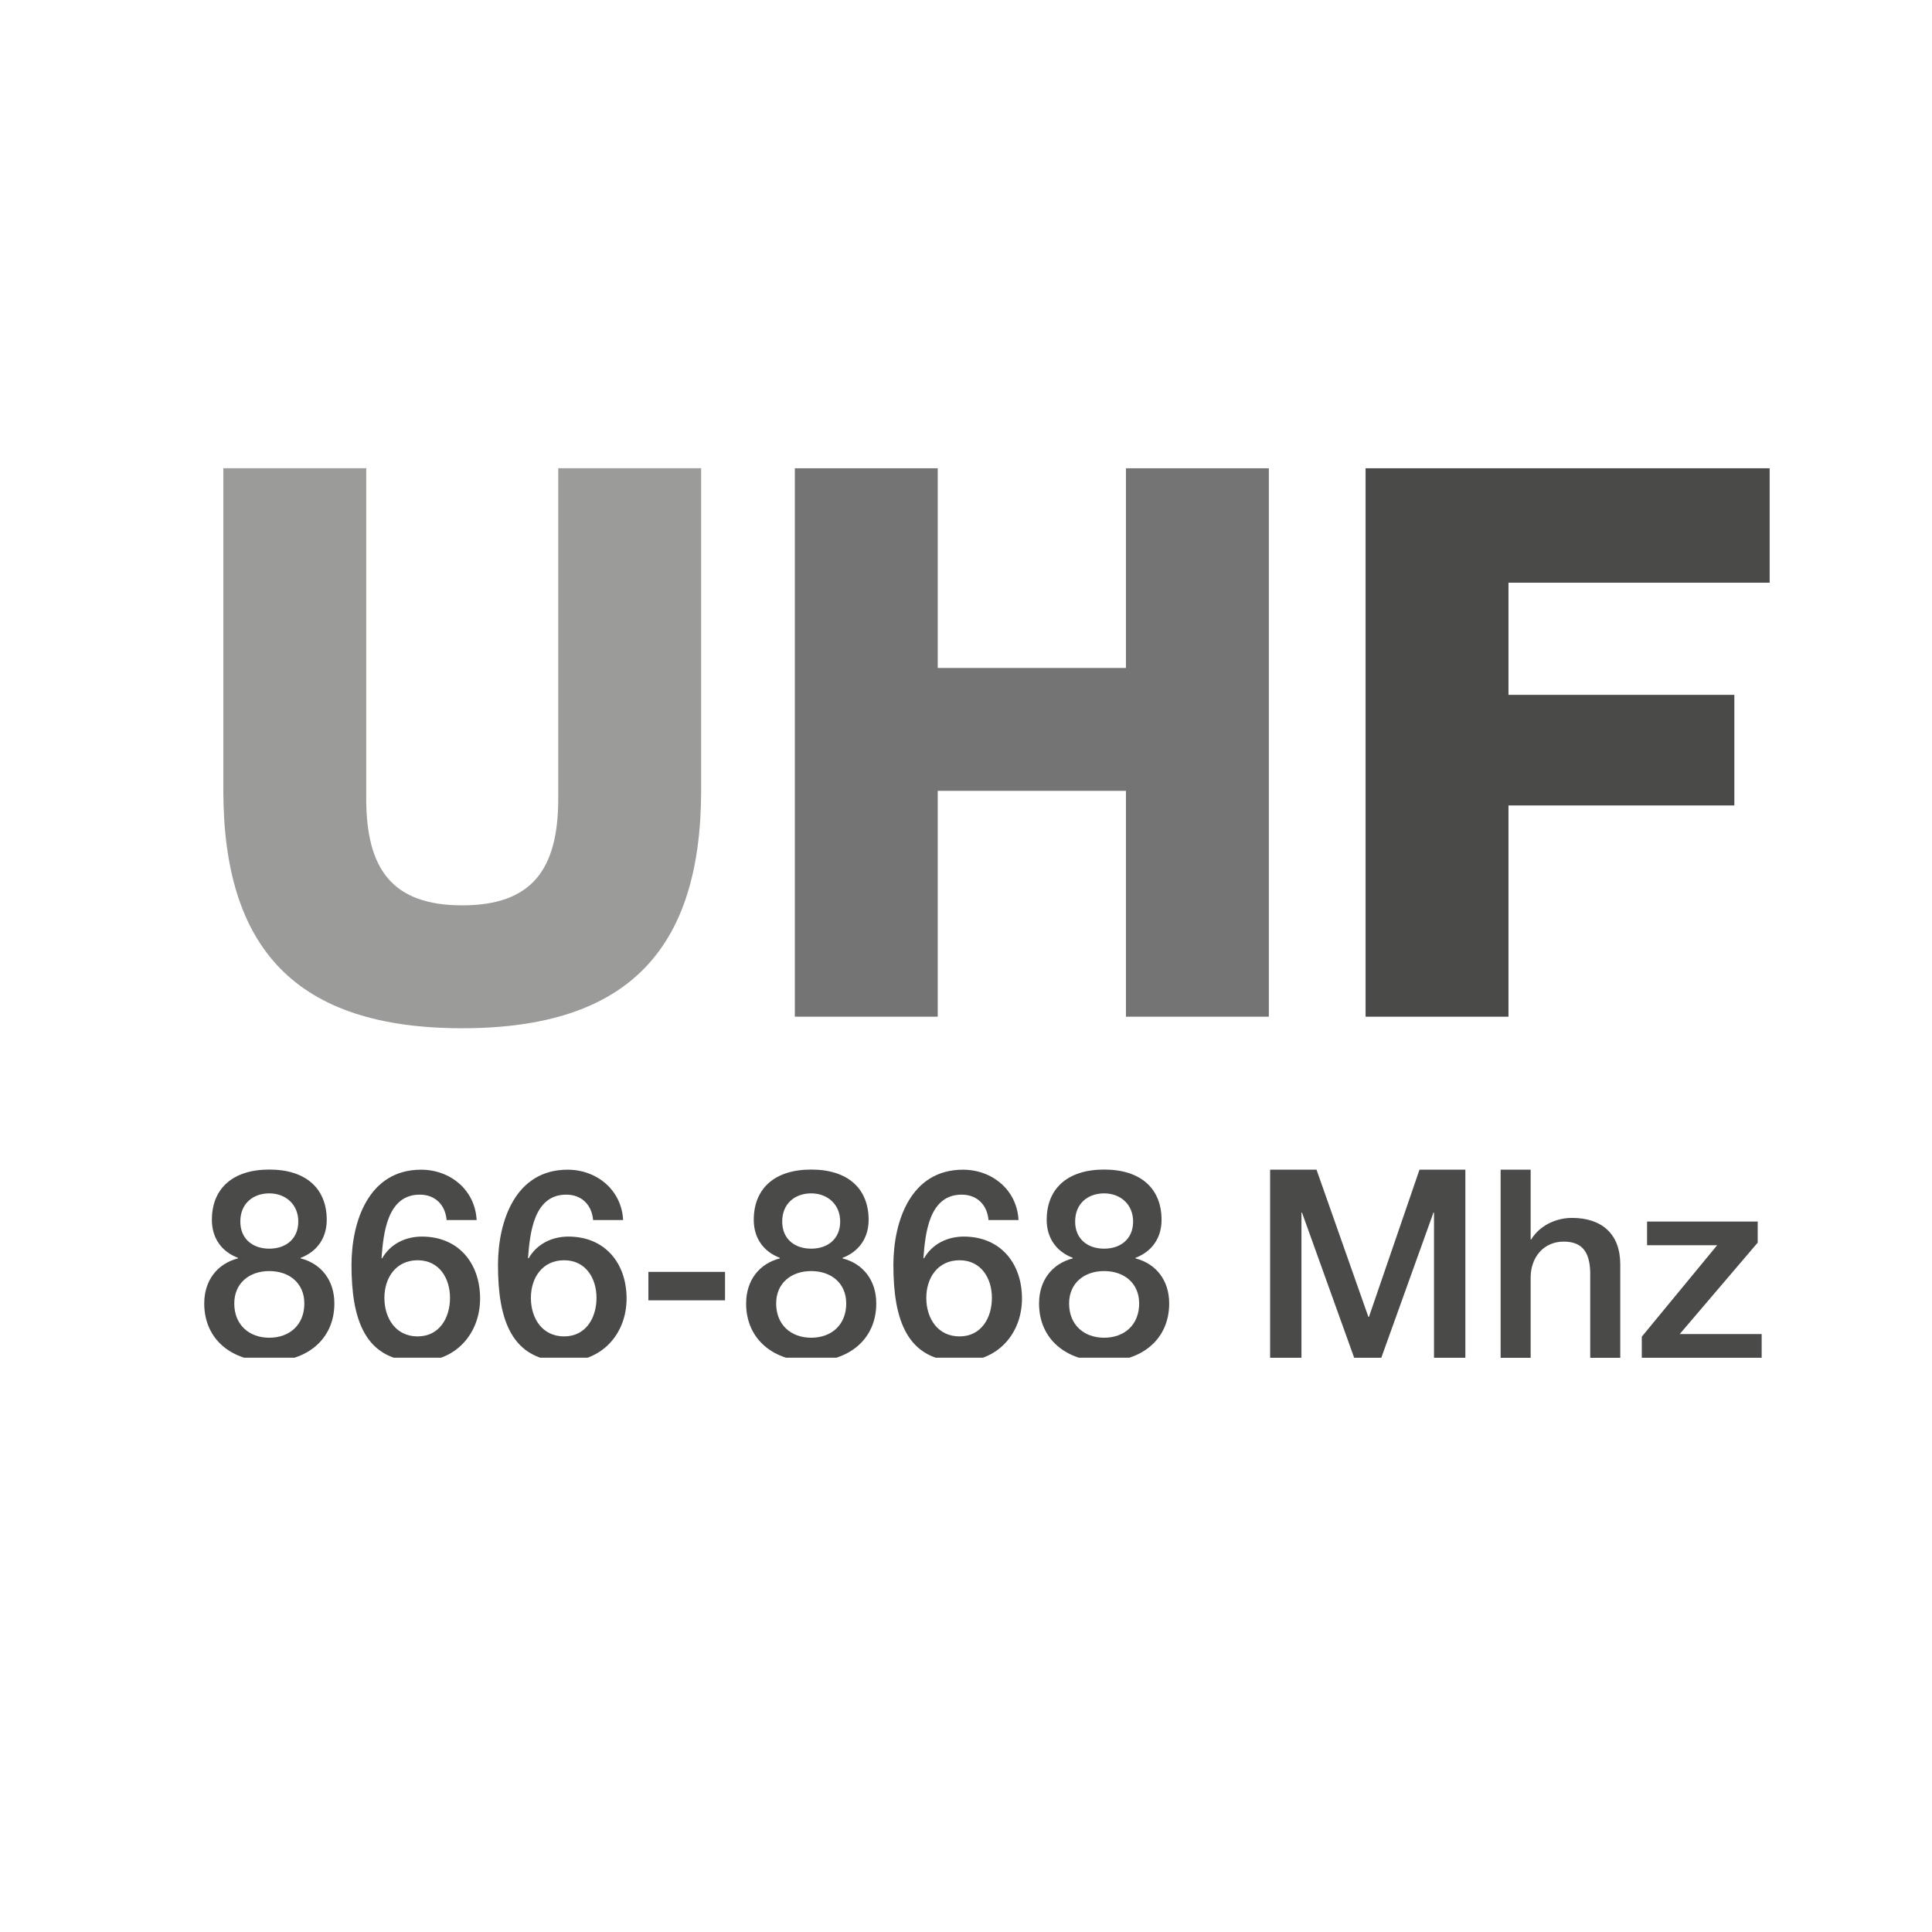
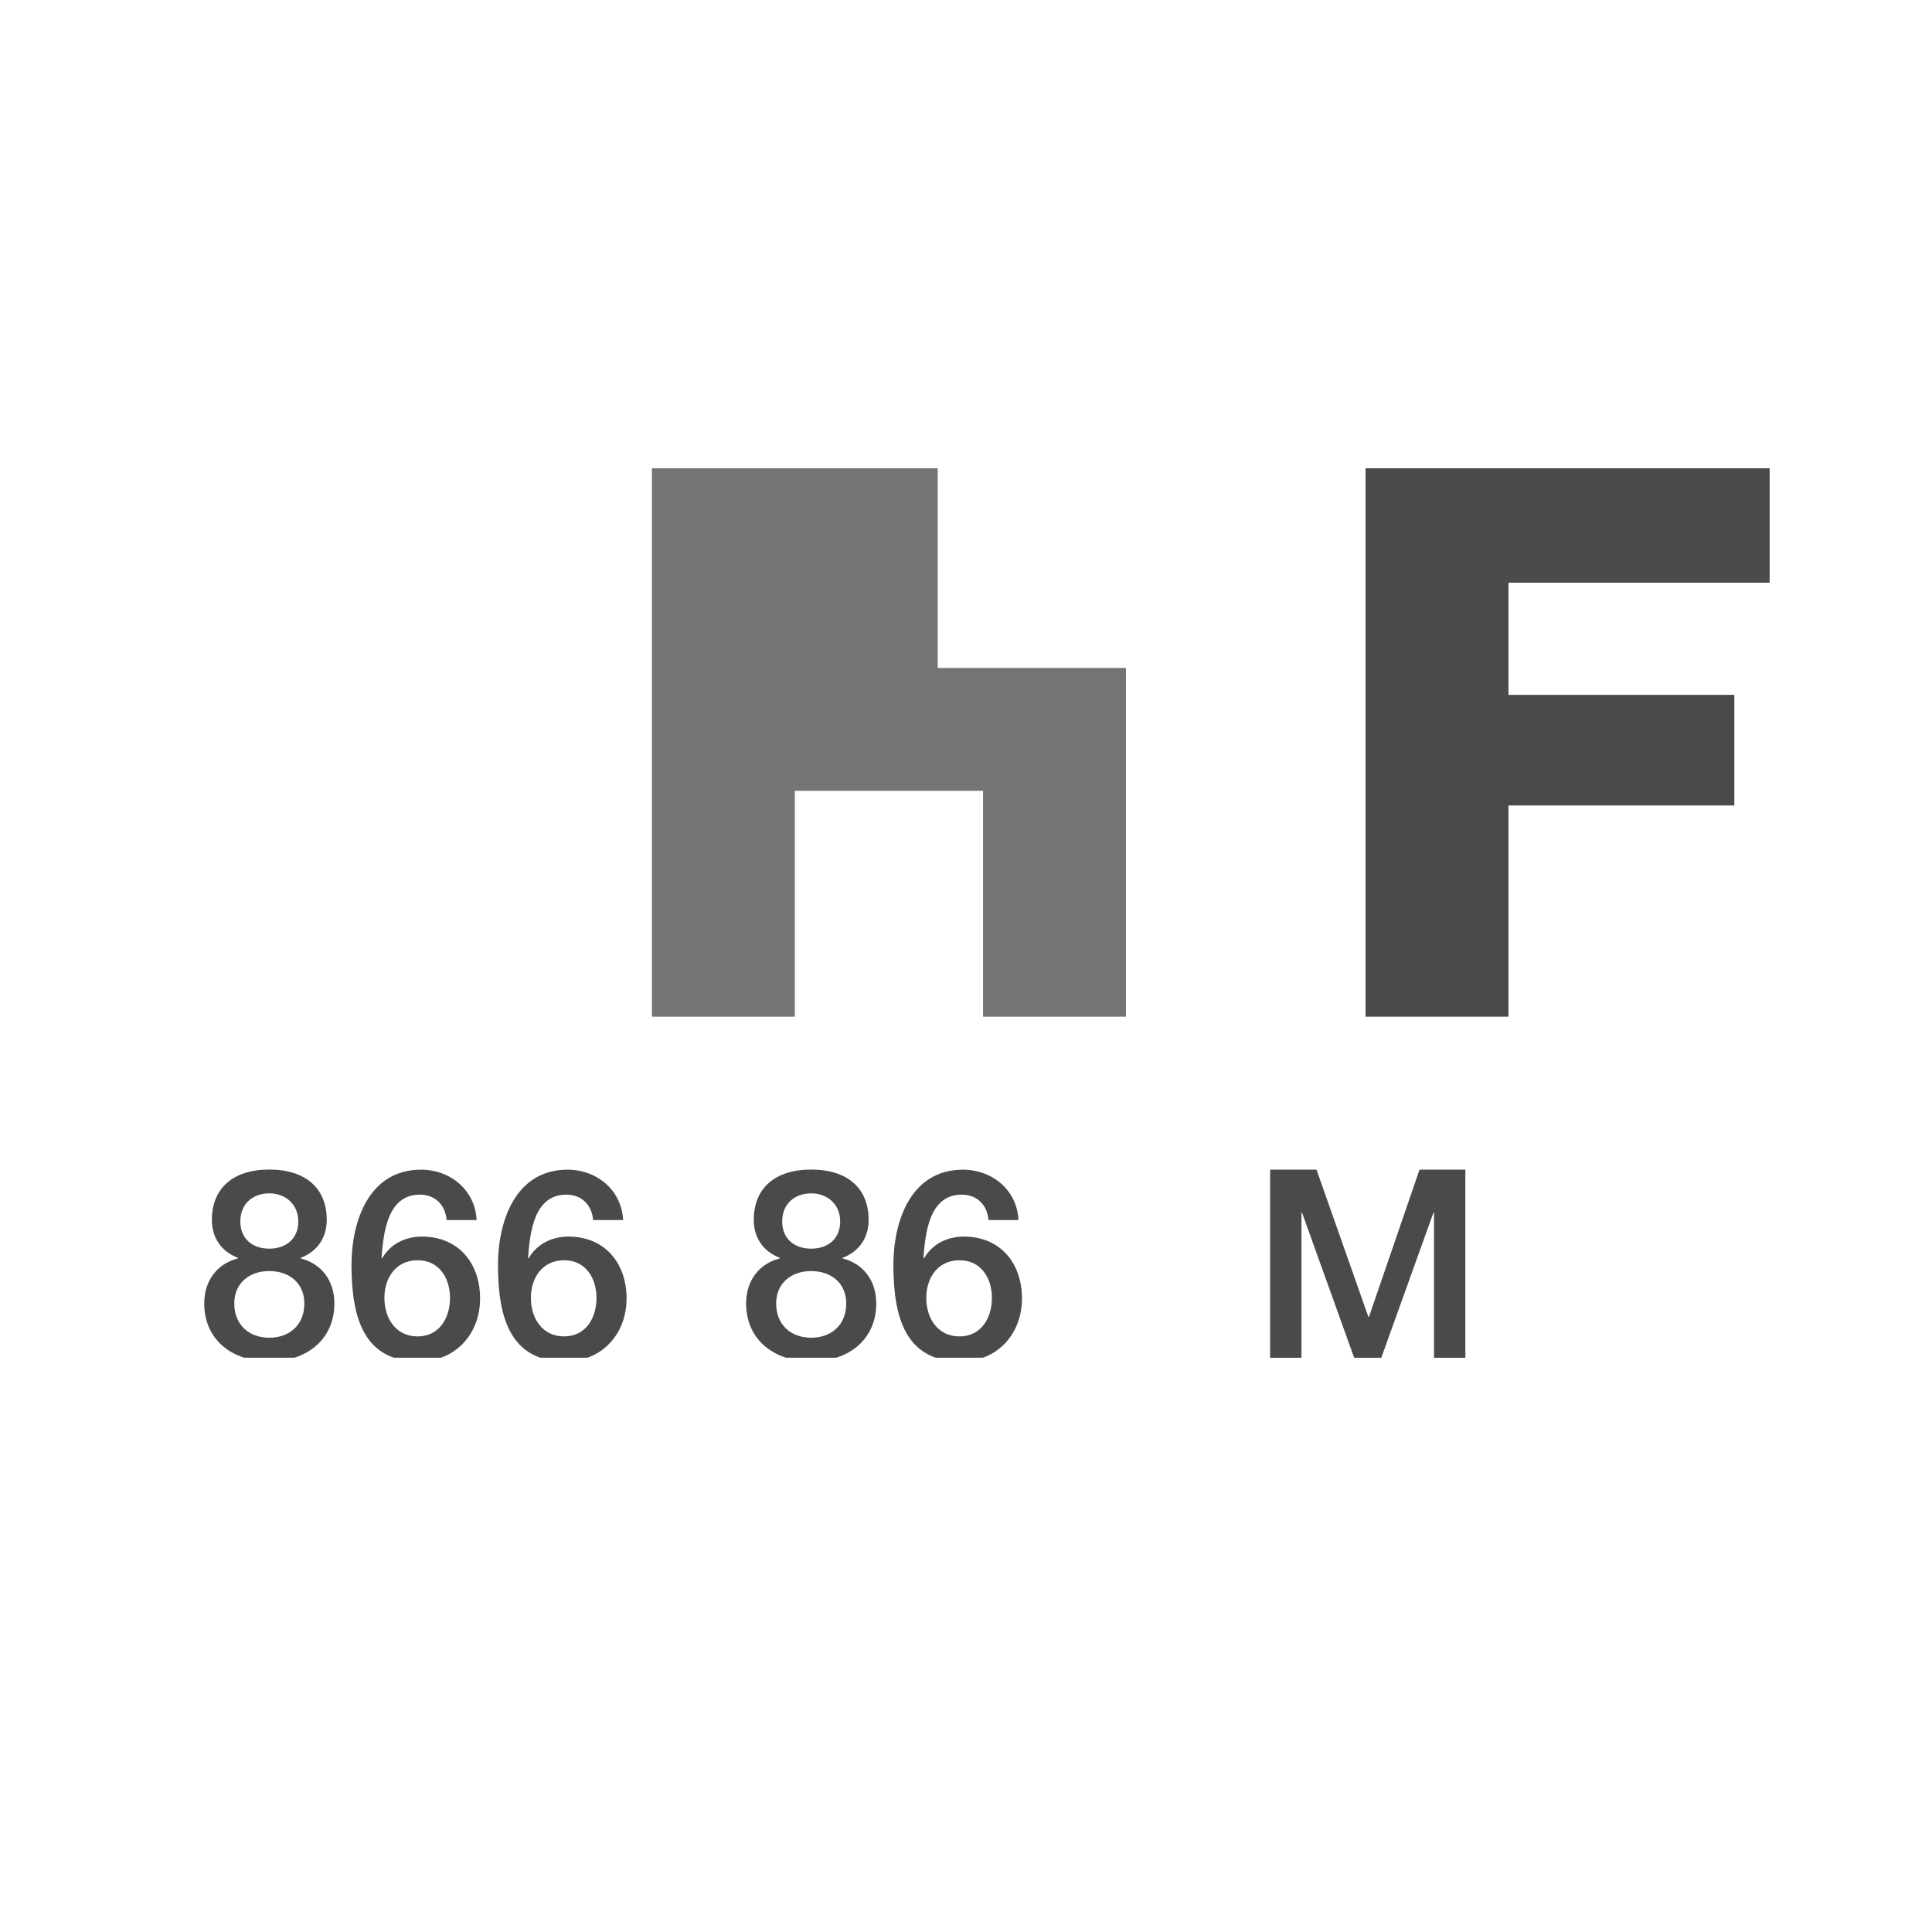
<svg xmlns="http://www.w3.org/2000/svg" id="Calque_1" viewBox="0 0 425.2 425.2">
  <defs>
    <style>.cls-1{fill:none;}.cls-1,.cls-2,.cls-3,.cls-4{stroke-width:0px;}.cls-2{fill:#757474;}.cls-5{clip-path:url(#clippath);}.cls-3{fill:#9b9b9a;}.cls-4{fill:#4a4a49;}</style>
    <clipPath id="clippath">
      <rect class="cls-1" x="39.18" y="103.06" width="353.85" height="195.75" />
    </clipPath>
  </defs>
  <g class="cls-5">
-     <path class="cls-3" d="m154.31,173.89c0,35-16.06,52.41-52.58,52.41s-52.58-17.41-52.58-52.41v-70.84h31.45v72.7c0,15.55,5.75,23.5,21.13,23.5s21.13-7.95,21.13-23.5v-72.7h31.45v70.84Z" />
-     <path class="cls-2" d="m174.93,103.05h31.45v43.96h41.42v-43.96h31.45v120.71h-31.45v-49.71h-41.42v49.71h-31.45v-120.71Z" />
+     <path class="cls-2" d="m174.93,103.05h31.45v43.96h41.42v-43.96v120.71h-31.45v-49.71h-41.42v49.71h-31.45v-120.71Z" />
    <path class="cls-4" d="m300.54,103.05h88.93v25.19h-57.48v24.68h49.71v24.35h-49.71v46.49h-31.45v-120.71Z" />
    <path class="cls-4" d="m44.95,286.87c0-5.1,2.9-8.76,7.42-9.92v-.12c-3.65-1.39-5.74-4.41-5.74-8.35,0-6.9,4.58-11.08,12.64-11.08s12.64,4.17,12.64,11.08c0,3.94-2.09,6.96-5.74,8.35v.12c4.52,1.16,7.42,4.81,7.42,9.92,0,7.94-6.09,12.76-14.32,12.76s-14.32-4.81-14.32-12.76Zm22.03,0c0-4.46-3.3-7.13-7.71-7.13s-7.71,2.67-7.71,7.13c0,4.75,3.31,7.54,7.71,7.54s7.71-2.78,7.71-7.54Zm-14.09-18.03c0,3.83,2.73,5.97,6.38,5.97s6.38-2.15,6.38-5.97-2.84-6.2-6.38-6.2-6.38,2.2-6.38,6.2Z" />
    <path class="cls-4" d="m98.29,268.49c-.29-3.3-2.49-5.57-5.91-5.57-7.19,0-8,8.58-8.41,13.92l.12.12c1.8-3.19,5.16-4.81,8.76-4.81,8.06,0,12.81,5.86,12.81,13.63s-5.39,13.86-13.51,13.86c-11.94,0-14.79-9.39-14.79-21.22,0-9.68,3.83-20.99,15.31-20.99,6.44,0,11.89,4.46,12.23,11.08h-6.61Zm.75,17.16c0-4.35-2.38-8.29-7.13-8.29s-7.31,3.83-7.31,8.29,2.49,8.47,7.31,8.47,7.13-4.12,7.13-8.47Z" />
    <path class="cls-4" d="m130.53,268.49c-.29-3.3-2.49-5.57-5.91-5.57-7.19,0-8,8.58-8.41,13.92l.12.12c1.8-3.19,5.16-4.81,8.76-4.81,8.06,0,12.81,5.86,12.81,13.63s-5.39,13.86-13.51,13.86c-11.94,0-14.79-9.39-14.79-21.22,0-9.68,3.83-20.99,15.31-20.99,6.44,0,11.89,4.46,12.23,11.08h-6.61Zm.75,17.16c0-4.35-2.38-8.29-7.13-8.29s-7.31,3.83-7.31,8.29,2.49,8.47,7.31,8.47,7.13-4.12,7.13-8.47Z" />
-     <path class="cls-4" d="m142.7,279.92h16.87v6.26h-16.87v-6.26Z" />
    <path class="cls-4" d="m164.21,286.87c0-5.1,2.9-8.76,7.42-9.92v-.12c-3.65-1.39-5.74-4.41-5.74-8.35,0-6.9,4.58-11.08,12.64-11.08s12.64,4.17,12.64,11.08c0,3.94-2.09,6.96-5.74,8.35v.12c4.52,1.16,7.42,4.81,7.42,9.92,0,7.94-6.09,12.76-14.32,12.76s-14.32-4.81-14.32-12.76Zm22.03,0c0-4.46-3.3-7.13-7.71-7.13s-7.71,2.67-7.71,7.13c0,4.75,3.31,7.54,7.71,7.54s7.71-2.78,7.71-7.54Zm-14.09-18.03c0,3.83,2.73,5.97,6.38,5.97s6.38-2.15,6.38-5.97-2.84-6.2-6.38-6.2-6.38,2.2-6.38,6.2Z" />
    <path class="cls-4" d="m217.55,268.49c-.29-3.3-2.49-5.57-5.91-5.57-7.19,0-8,8.58-8.41,13.92l.12.12c1.8-3.19,5.16-4.81,8.76-4.81,8.06,0,12.81,5.86,12.81,13.63s-5.39,13.86-13.51,13.86c-11.94,0-14.79-9.39-14.79-21.22,0-9.68,3.83-20.99,15.31-20.99,6.44,0,11.89,4.46,12.23,11.08h-6.61Zm.75,17.16c0-4.35-2.38-8.29-7.13-8.29s-7.31,3.83-7.31,8.29,2.49,8.47,7.31,8.47,7.13-4.12,7.13-8.47Z" />
-     <path class="cls-4" d="m228.68,286.87c0-5.1,2.9-8.76,7.42-9.92v-.12c-3.65-1.39-5.74-4.41-5.74-8.35,0-6.9,4.58-11.08,12.64-11.08s12.64,4.17,12.64,11.08c0,3.94-2.09,6.96-5.74,8.35v.12c4.52,1.16,7.42,4.81,7.42,9.92,0,7.94-6.09,12.76-14.32,12.76s-14.32-4.81-14.32-12.76Zm22.03,0c0-4.46-3.3-7.13-7.71-7.13s-7.71,2.67-7.71,7.13c0,4.75,3.31,7.54,7.71,7.54s7.71-2.78,7.71-7.54Zm-14.09-18.03c0,3.83,2.73,5.97,6.38,5.97s6.38-2.15,6.38-5.97-2.84-6.2-6.38-6.2-6.38,2.2-6.38,6.2Z" />
    <path class="cls-4" d="m279.53,257.42h10.21l11.42,32.41h.12l11.13-32.41h10.09v41.4h-6.9v-31.95h-.12l-11.48,31.95h-5.97l-11.48-31.95h-.12v31.95h-6.9v-41.4Z" />
-     <path class="cls-4" d="m330.26,257.42h6.61v15.37h.12c1.62-2.73,5.04-4.75,8.99-4.75,6.49,0,10.61,3.48,10.61,10.21v20.58h-6.61v-18.84c-.12-4.7-1.97-6.73-5.86-6.73-4.41,0-7.25,3.48-7.25,7.89v17.68h-6.61v-41.4Z" />
-     <path class="cls-4" d="m362.49,268.84h24.35v4.64l-17.16,20.12h18.03v5.22h-26.38v-4.64l16.58-20.12h-15.42v-5.22Z" />
  </g>
</svg>